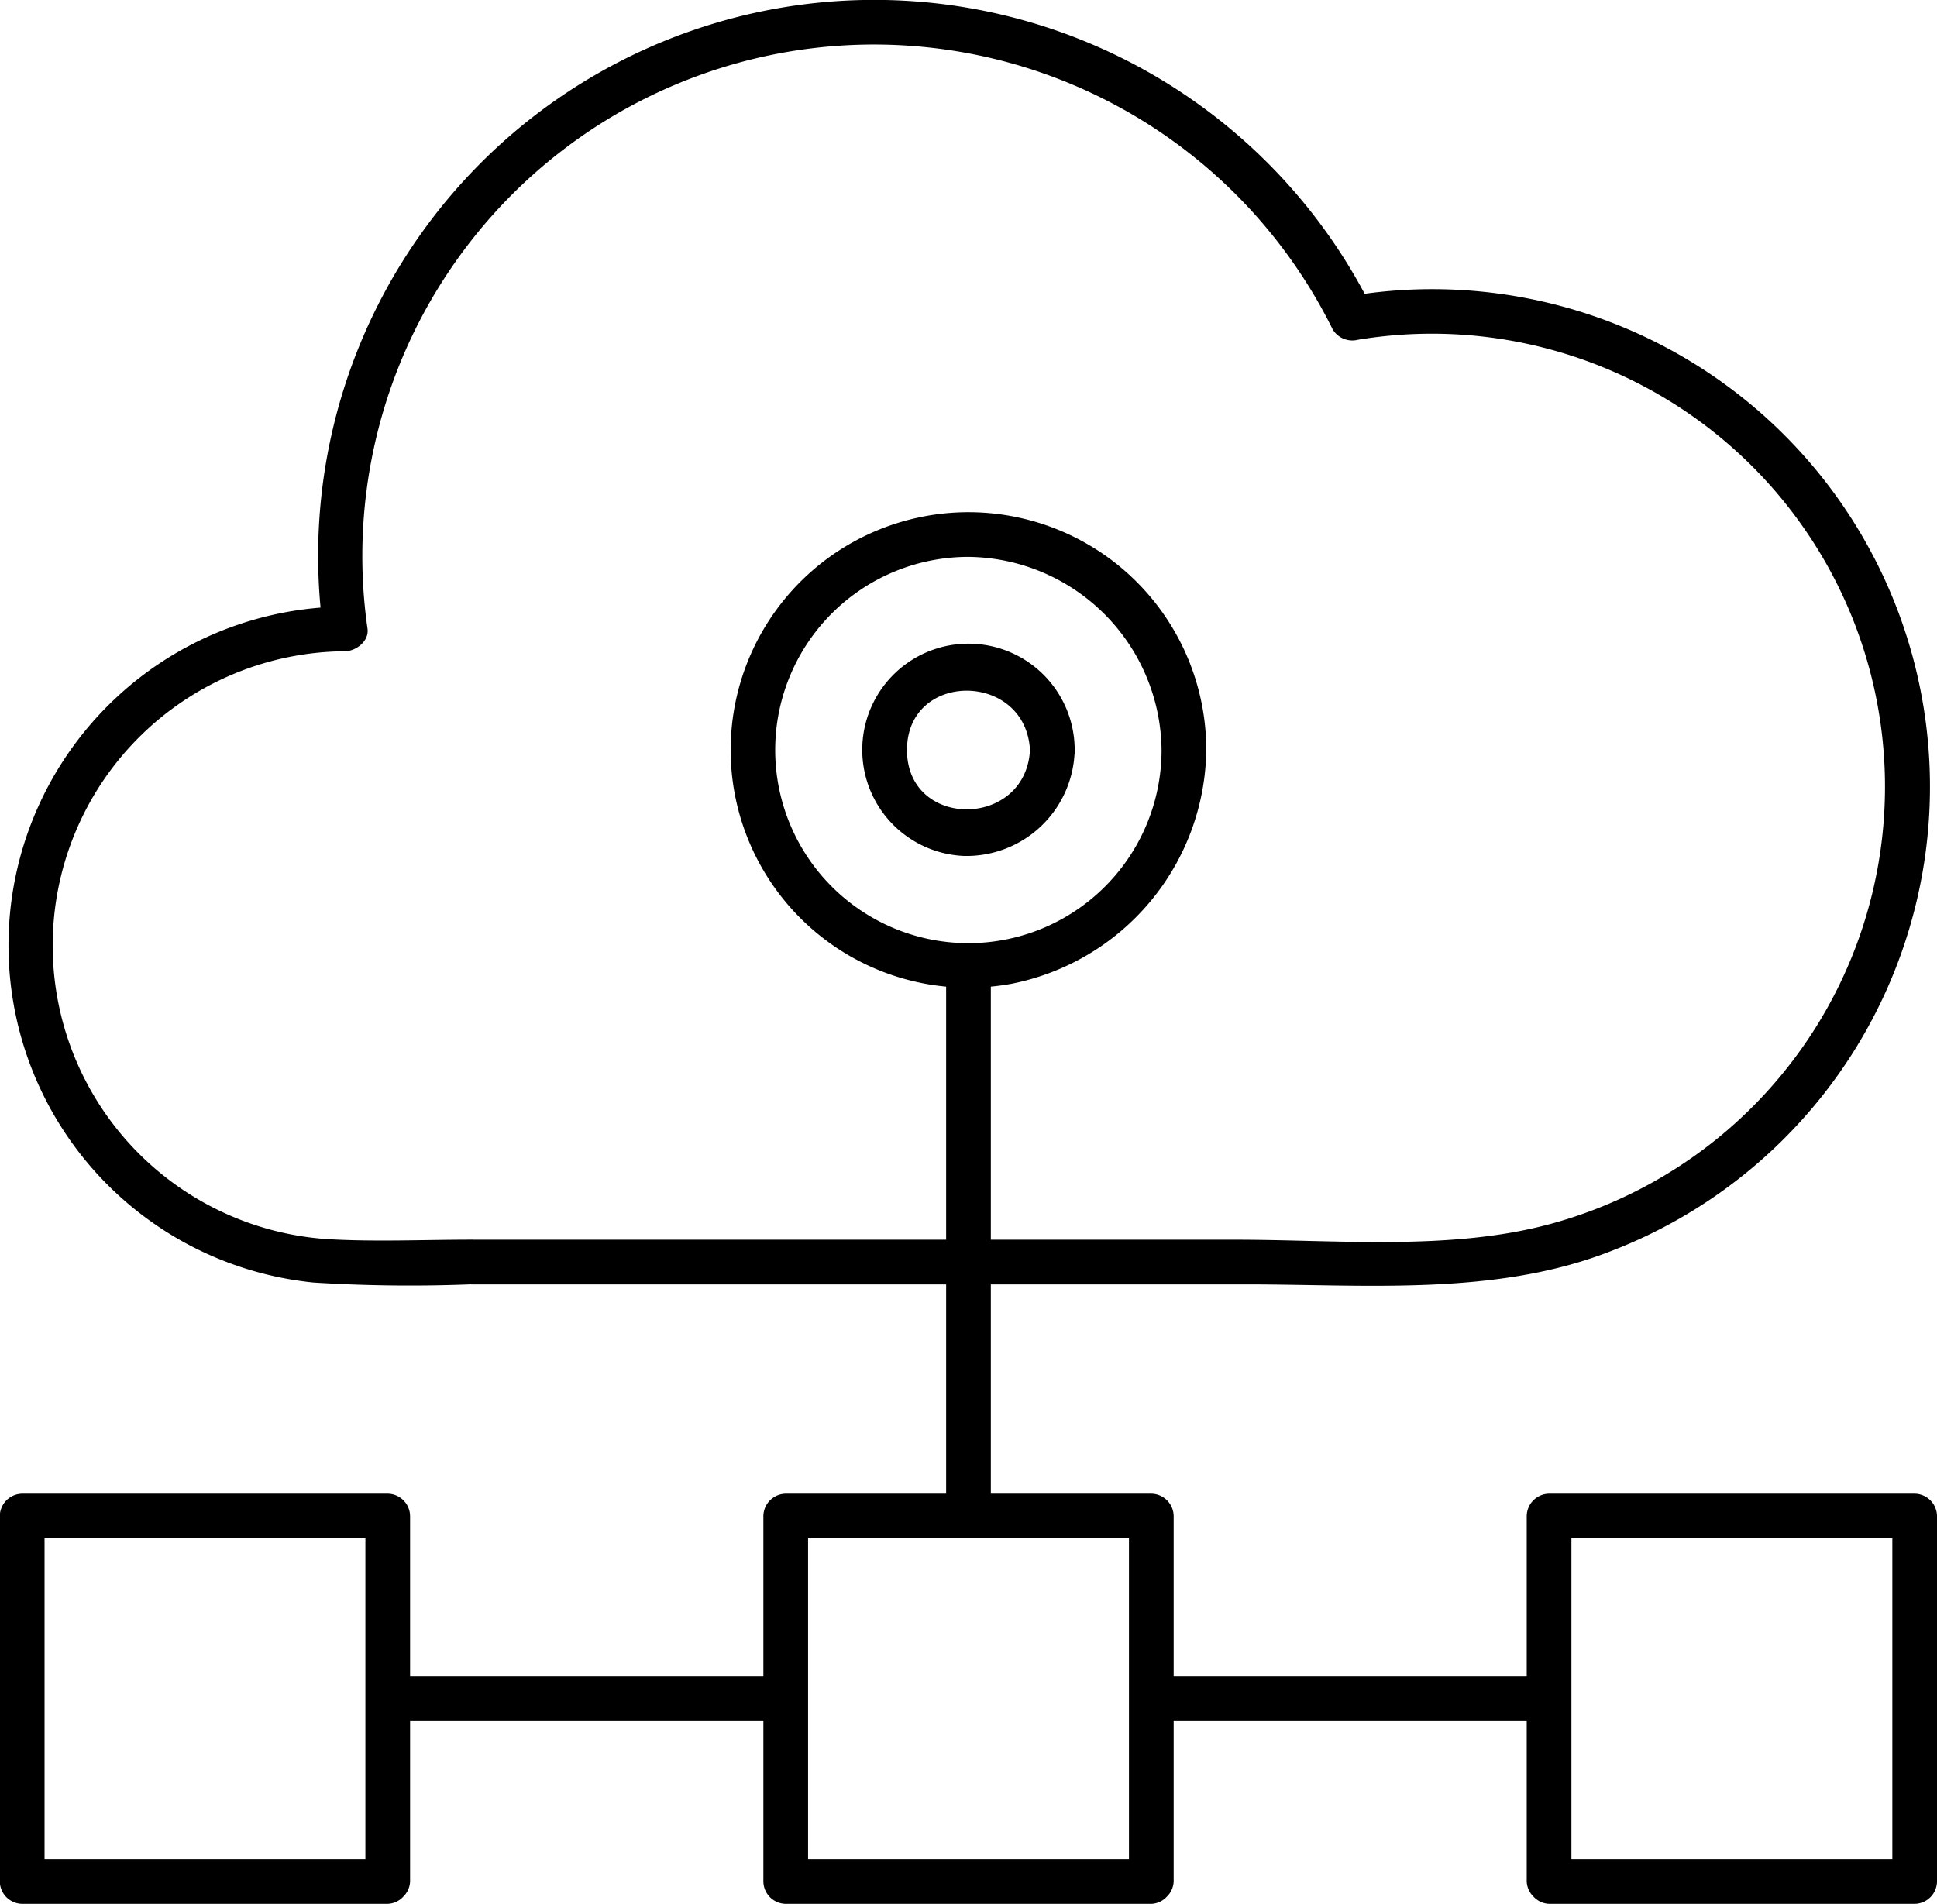
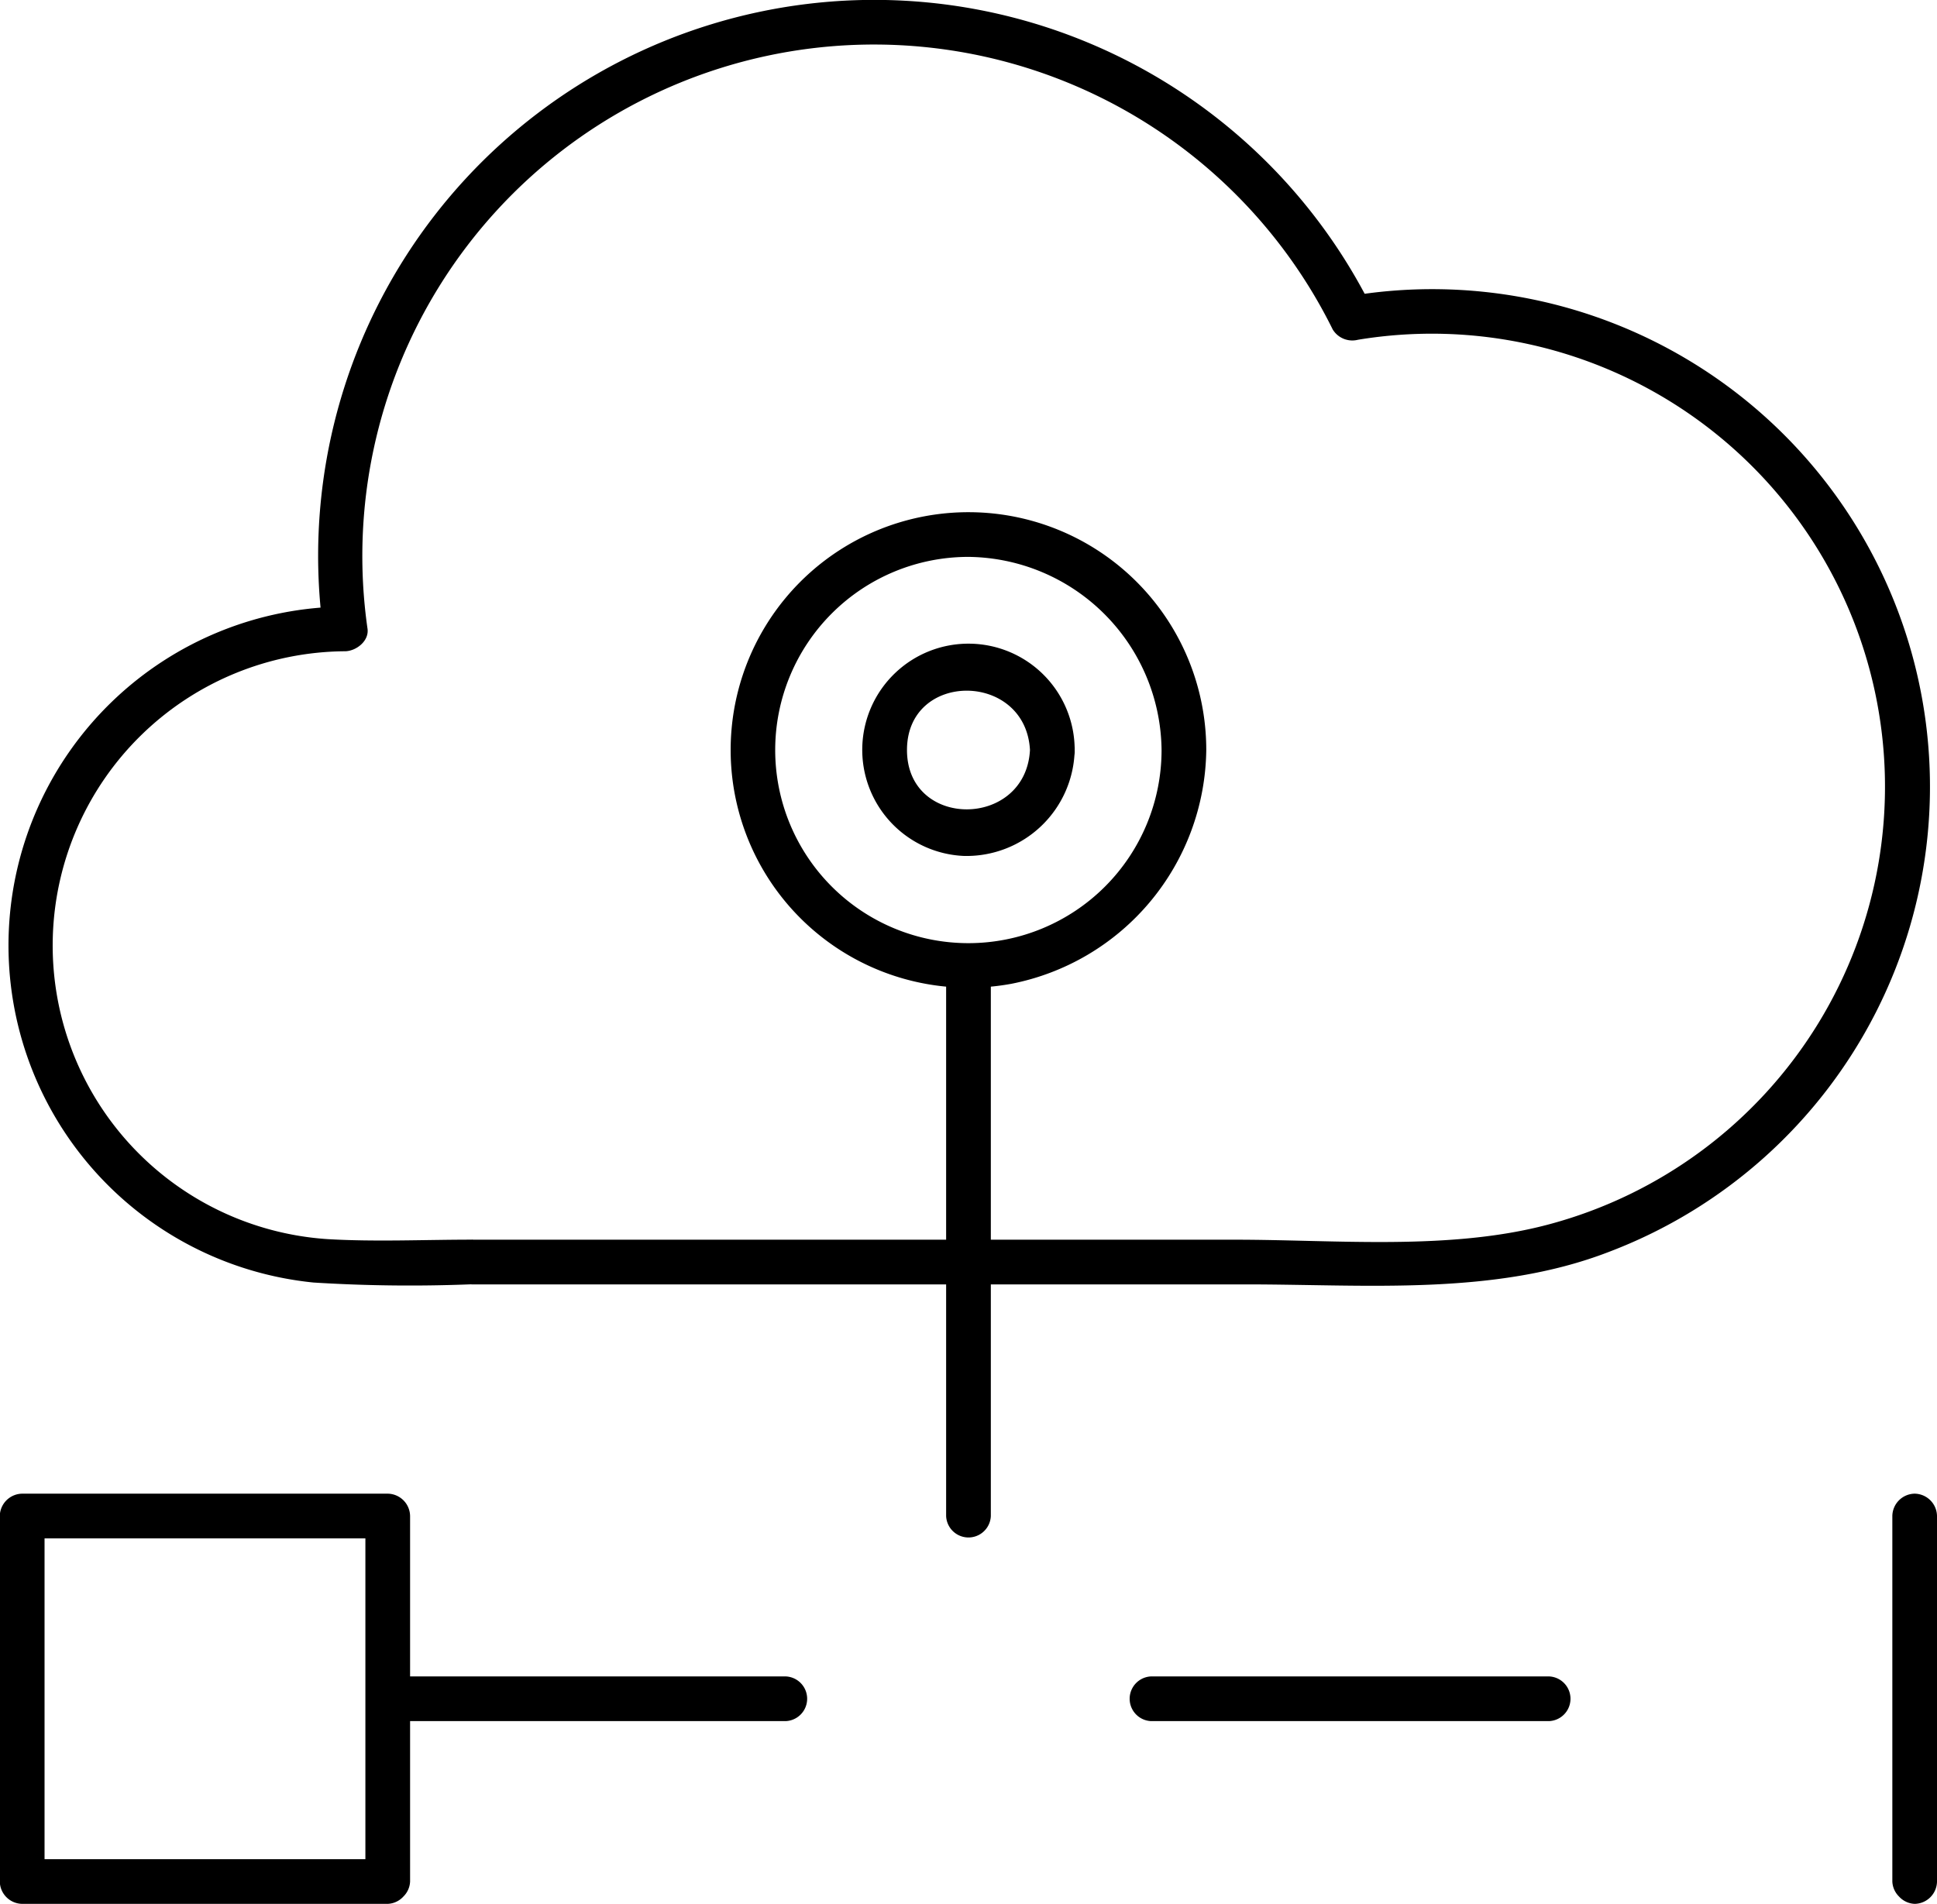
<svg xmlns="http://www.w3.org/2000/svg" width="50.134" height="49.289" viewBox="0 0 50.134 49.289">
  <g id="Group_257" data-name="Group 257" transform="translate(-19104.93 -9574.893)">
    <path id="Path_2116" data-name="Path 2116" d="M5092.049,1478.985c-1.241,0-2.5.059-3.735-.014a7.618,7.618,0,0,1,.46-15.219c.283-.006.618-.262.578-.578a13.243,13.243,0,0,1,24.981-7.752.594.594,0,0,0,.653.266,11.728,11.728,0,0,1,4.912,22.909c-2.551.675-5.473.389-8.089.389h-19.76a.579.579,0,0,0,0,1.157H5112.1c3.106,0,6.423.3,9.375-.839a12.881,12.881,0,0,0-6.792-24.732l.653.266a14.393,14.393,0,0,0-27.138,8.335l.579-.578a8.772,8.772,0,0,0-.822,17.5,40.052,40.052,0,0,0,4.1.045.579.579,0,0,0,0-1.157" transform="translate(14025.091 8128.001)" />
-     <path id="Path_2117" data-name="Path 2117" d="M5201.682,1676.955h-9.463l.579.578v-9.462l-.579.579h9.463l-.579-.579v9.462a.579.579,0,0,0,1.157,0v-9.462a.587.587,0,0,0-.578-.578h-9.463a.587.587,0,0,0-.578.578v9.462a.587.587,0,0,0,.578.579h9.463a.579.579,0,0,0,0-1.157" transform="translate(13933.047 7946.069)" />
    <path id="Path_2118" data-name="Path 2118" d="M5088.967,1676.955H5079.5l.579.578v-9.462l-.579.579h9.462l-.579-.579v9.462a.579.579,0,0,0,1.157,0v-9.462a.587.587,0,0,0-.578-.578H5079.5a.587.587,0,0,0-.579.578v9.462a.587.587,0,0,0,.579.579h9.462a.579.579,0,0,0,0-1.157" transform="translate(14026.004 7946.069)" />
-     <path id="Path_2119" data-name="Path 2119" d="M5304.93,1678.112h9.463a.587.587,0,0,0,.578-.579v-9.462a.587.587,0,0,0-.578-.578h-9.463a.587.587,0,0,0-.578.578v9.462a.579.579,0,0,0,1.157,0v-9.462l-.579.579h9.463l-.578-.579v9.462l.578-.578h-9.463a.579.579,0,0,0,0,1.157" transform="translate(13840.093 7946.069)" />
+     <path id="Path_2119" data-name="Path 2119" d="M5304.93,1678.112h9.463a.587.587,0,0,0,.578-.579v-9.462a.587.587,0,0,0-.578-.578a.587.587,0,0,0-.578.578v9.462a.579.579,0,0,0,1.157,0v-9.462l-.579.579h9.463l-.578-.579v9.462l.578-.578h-9.463a.579.579,0,0,0,0,1.157" transform="translate(13840.093 7946.069)" />
    <path id="Path_2120" data-name="Path 2120" d="M5133.58,1695.641h10.295a.579.579,0,0,0,0-1.157H5133.58a.579.579,0,0,0,0,1.157" transform="translate(13981.391 7923.809)" />
    <path id="Path_2121" data-name="Path 2121" d="M5256.585,1694.484h-10.3a.579.579,0,0,0,0,1.157h10.3a.579.579,0,0,0,0-1.157" transform="translate(13888.438 7923.809)" />
    <path id="Path_2122" data-name="Path 2122" d="M5218.629,1586.845V1601.1a.579.579,0,0,0,1.157,0v-14.254a.579.579,0,0,0-1.157,0" transform="translate(13910.789 8013.041)" />
    <path id="Path_2123" data-name="Path 2123" d="M5210.59,1544.735c-.109,2.039-3.183,2.057-3.183,0s3.073-2.039,3.183,0c.04.741,1.2.745,1.157,0a2.749,2.749,0,1,0-2.867,2.742,2.8,2.8,0,0,0,2.867-2.742c.04-.744-1.117-.742-1.157,0" transform="translate(13920.998 8049.575)" />
    <path id="Path_2124" data-name="Path 2124" d="M5198.029,1528.736a5,5,0,1,1-5-5,5.052,5.052,0,0,1,5,5,.579.579,0,0,0,1.157,0,6.155,6.155,0,1,0-5.05,6.053,6.247,6.247,0,0,0,5.05-6.053.579.579,0,0,0-1.157,0" transform="translate(13936.965 8065.574)" />
  </g>
</svg>